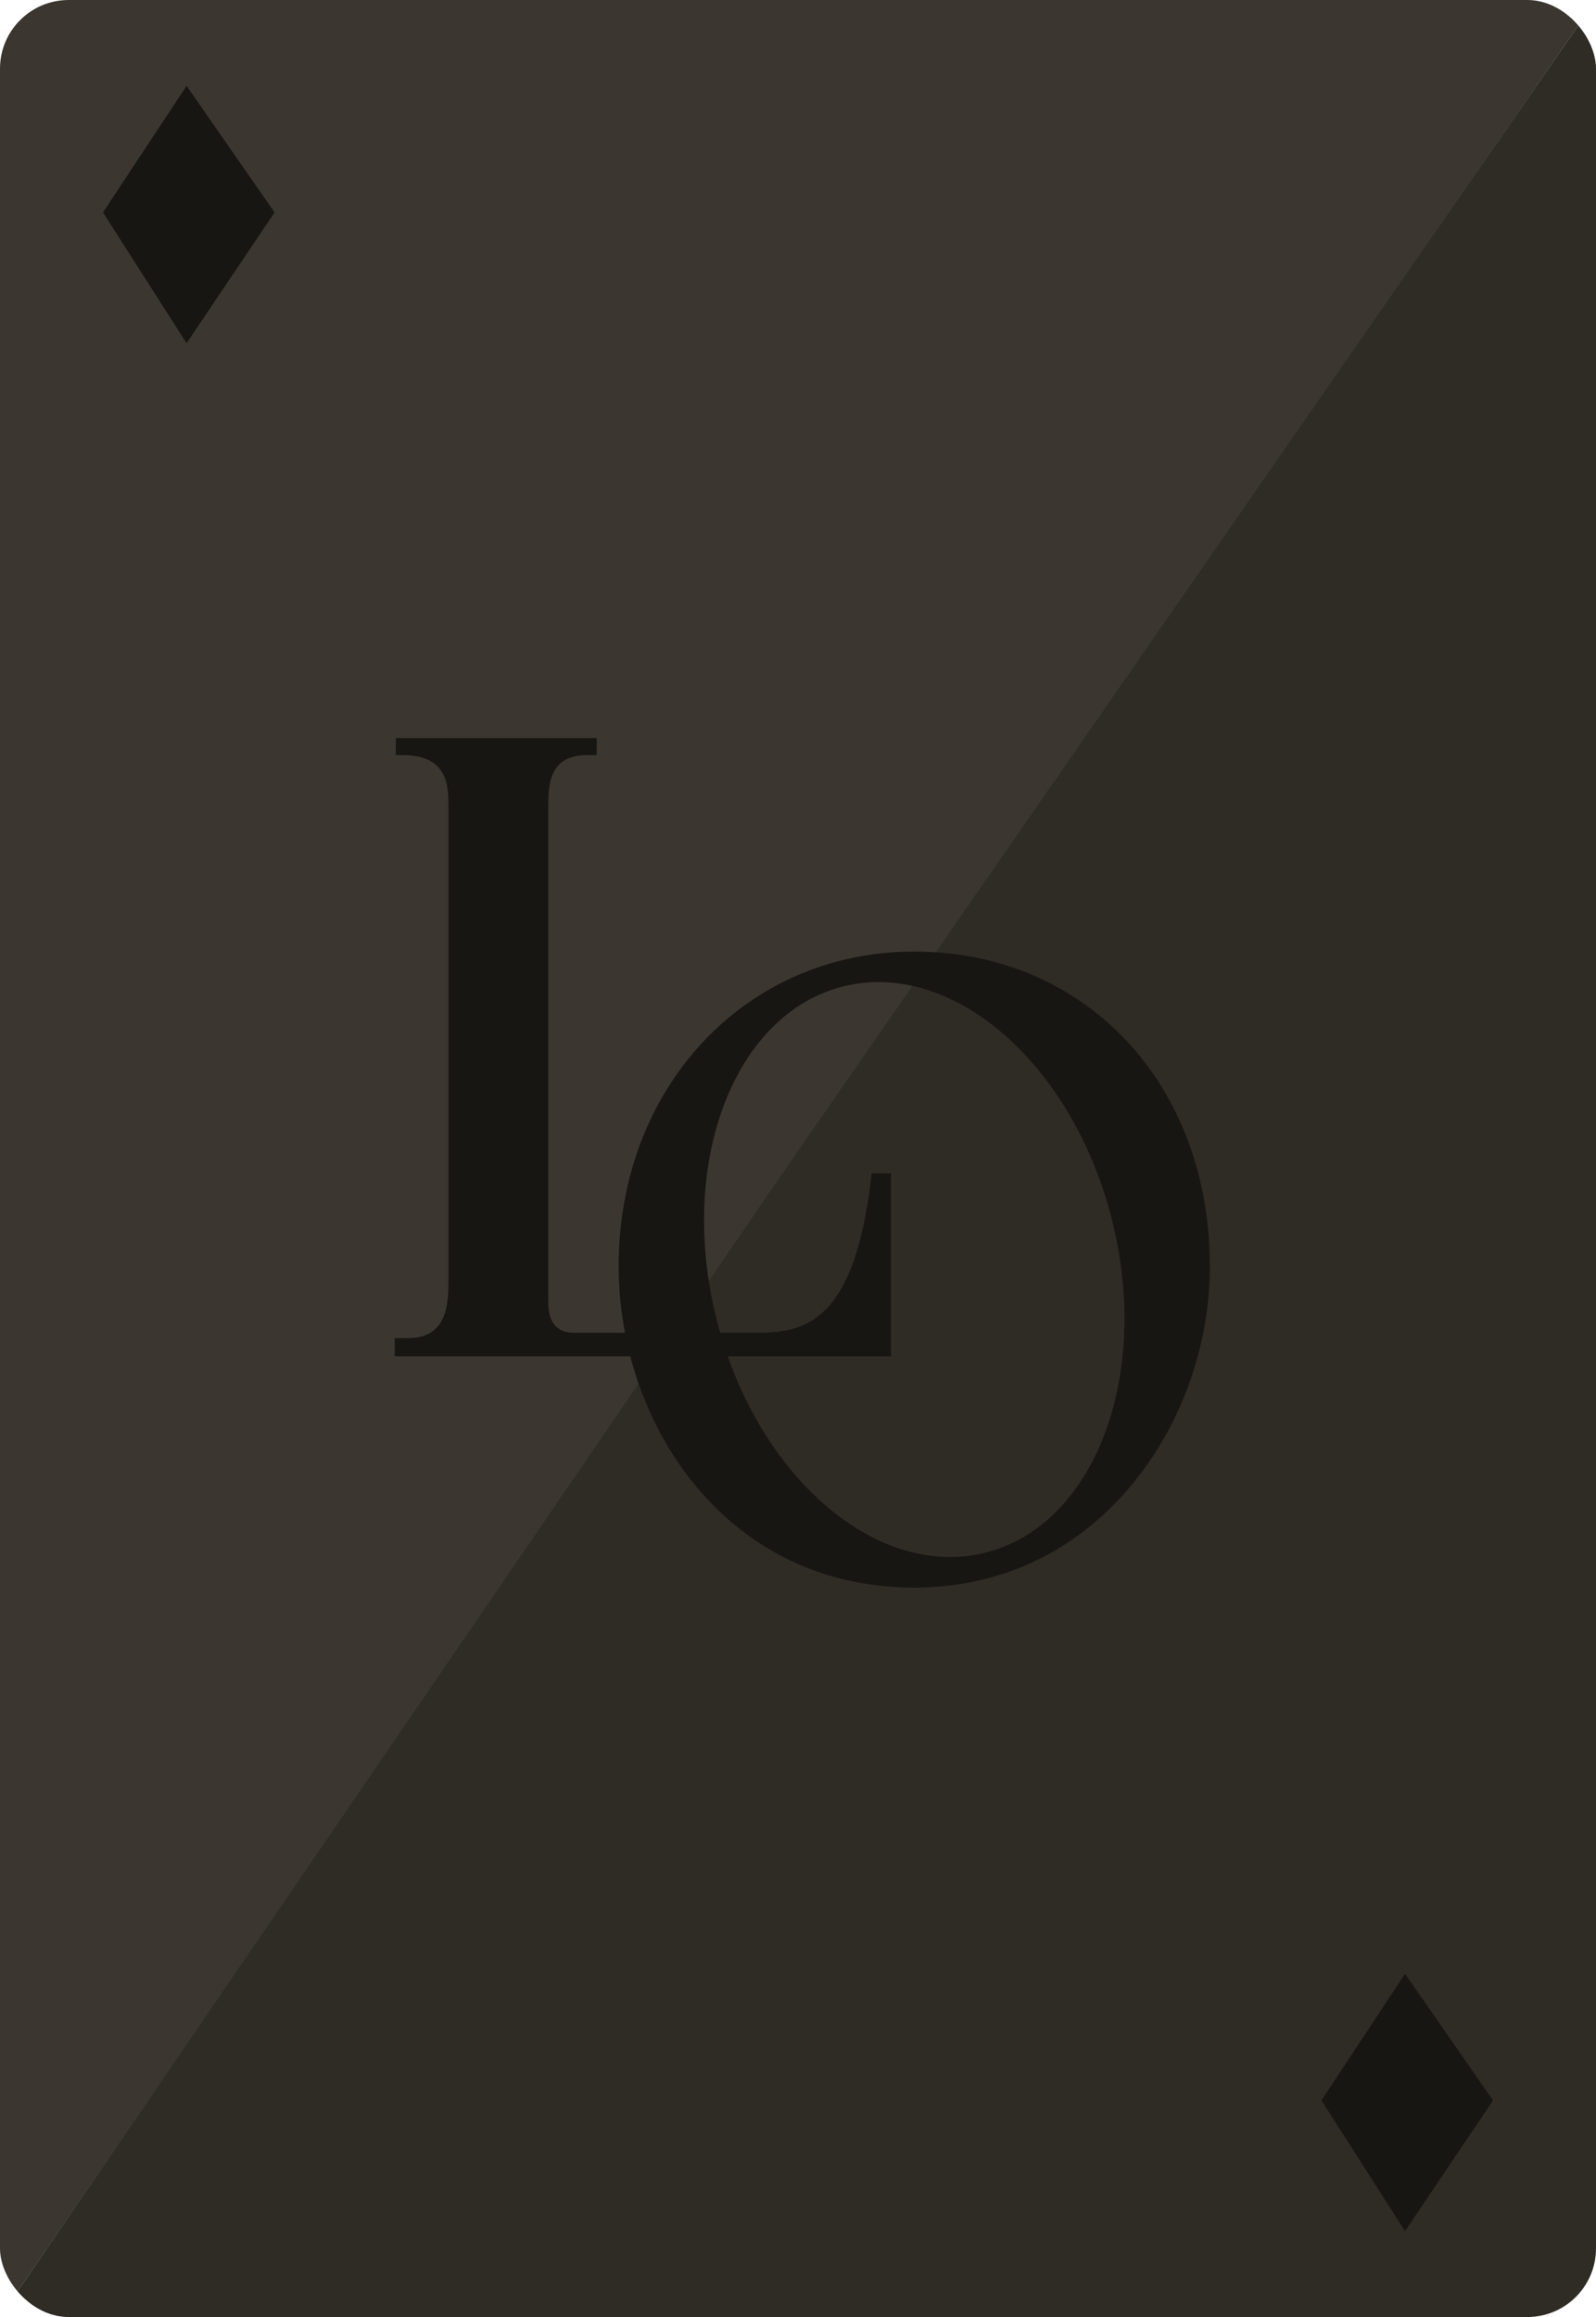
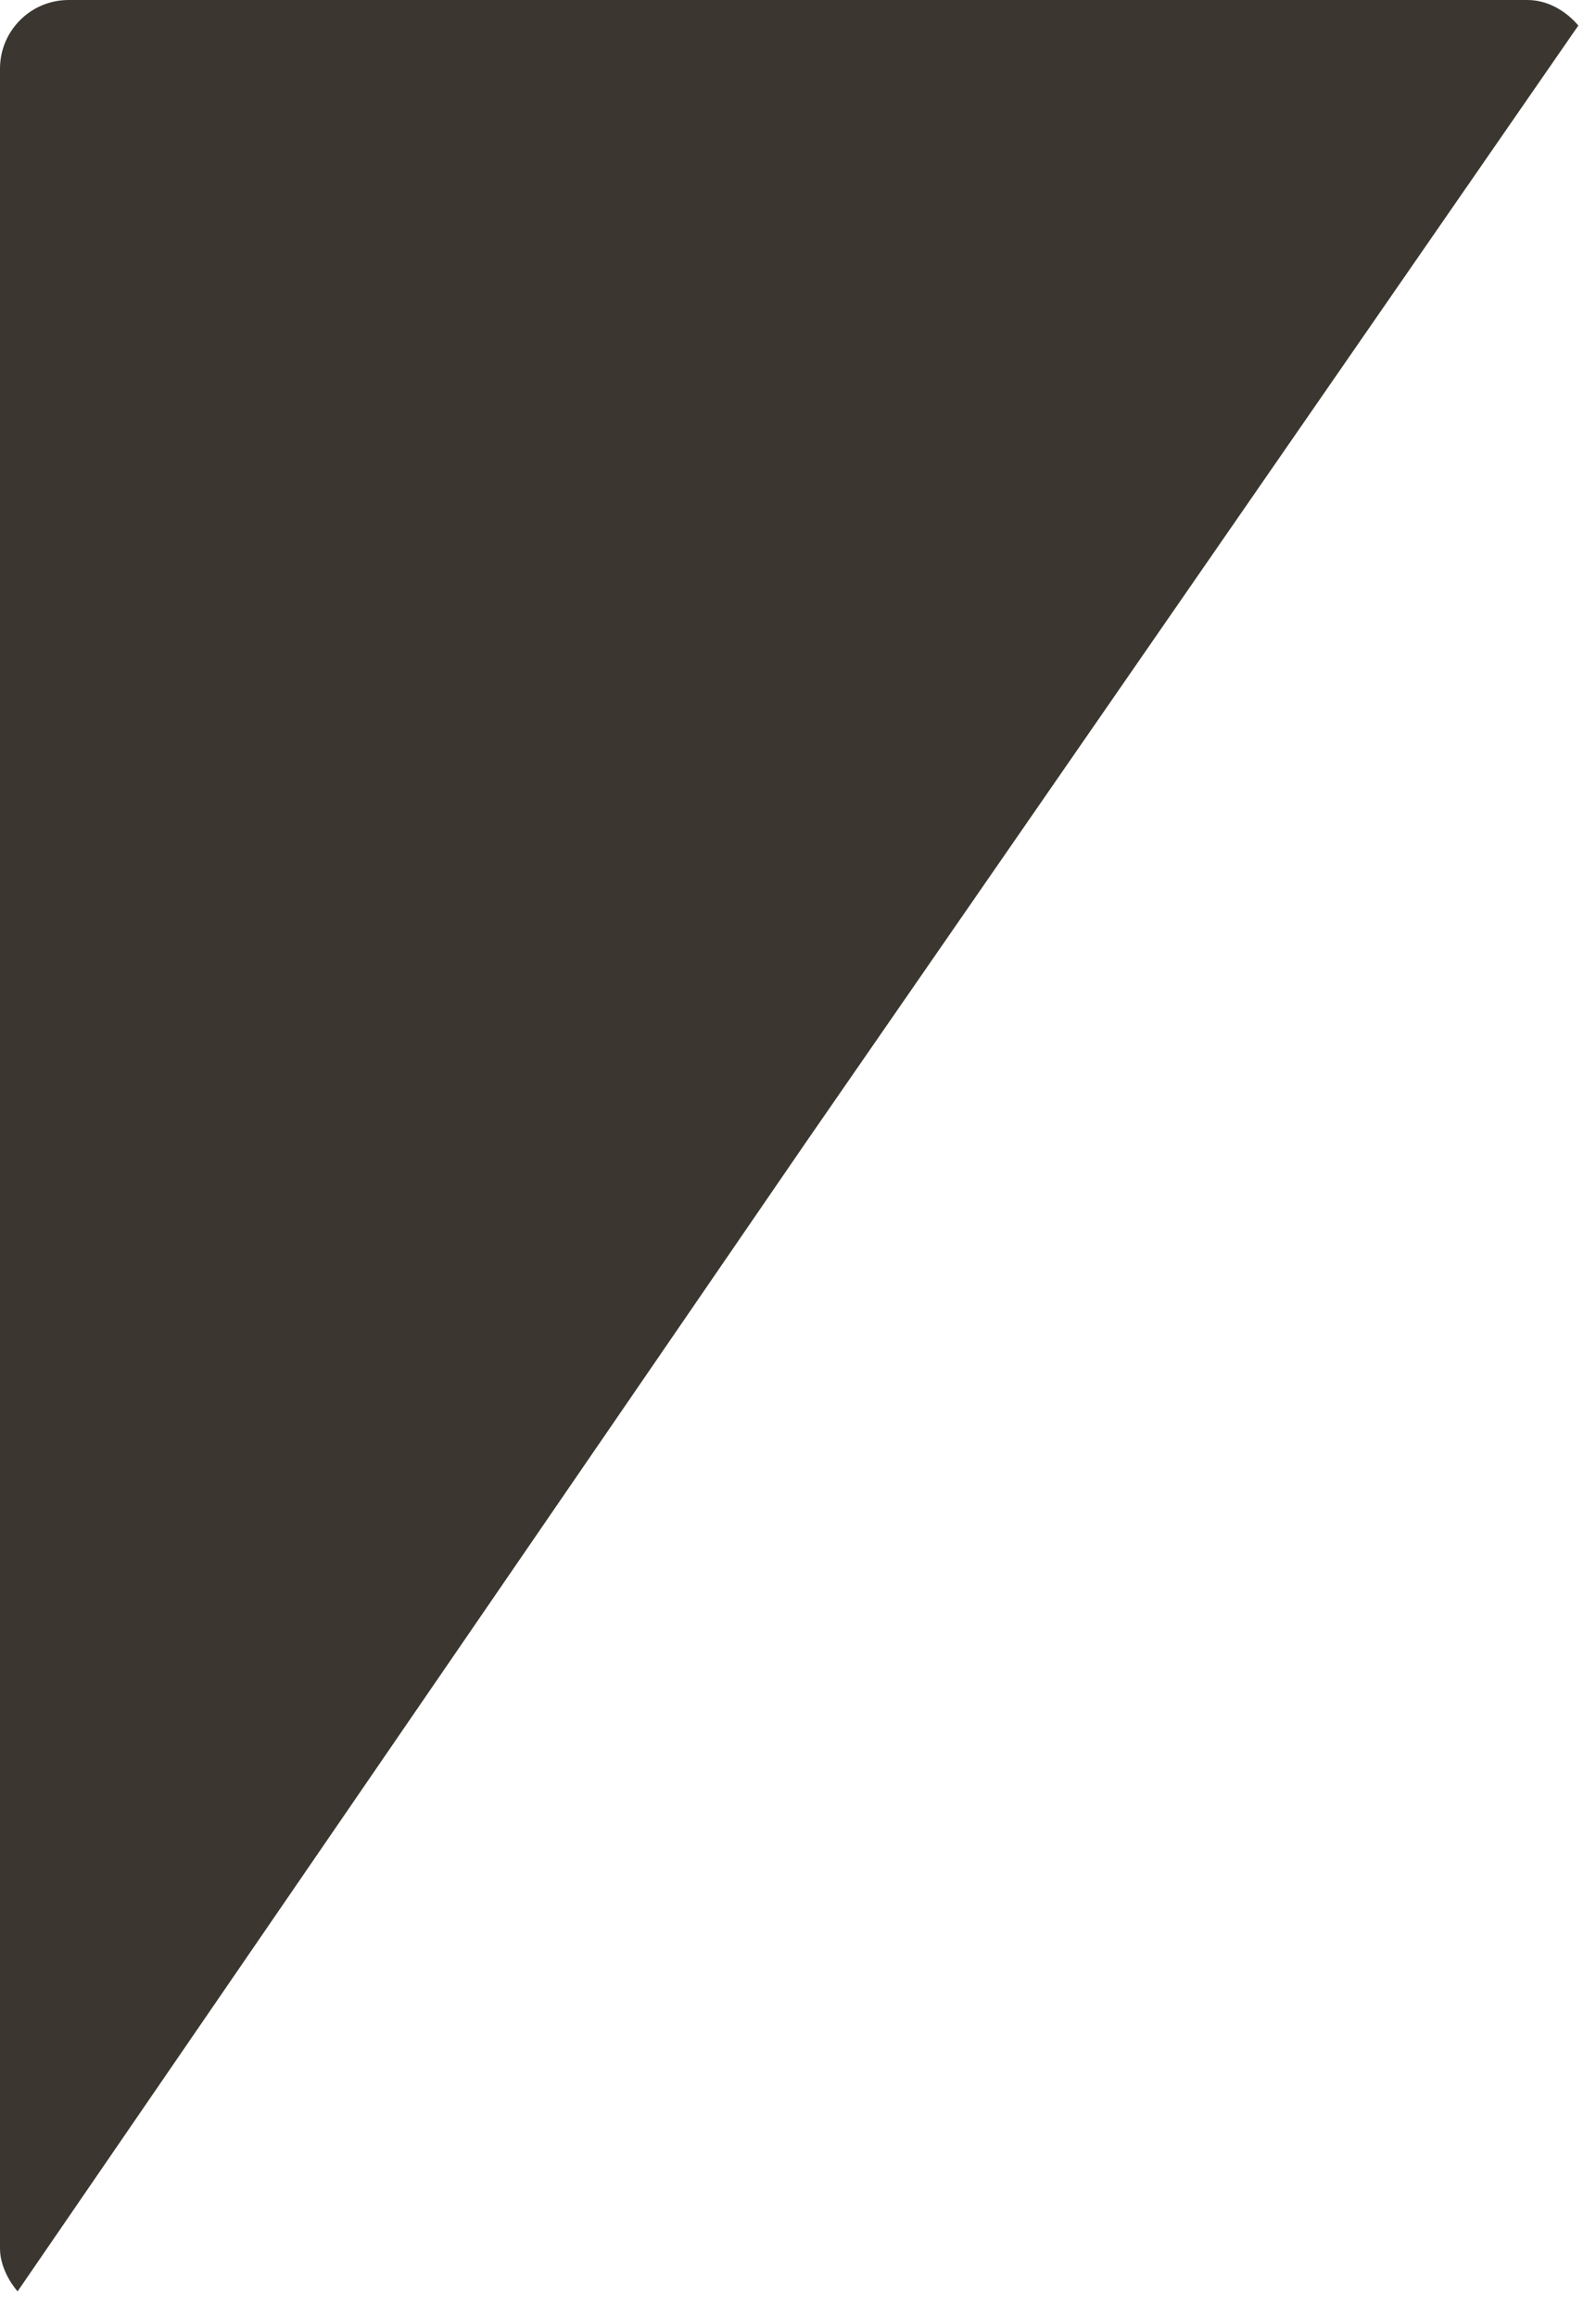
<svg xmlns="http://www.w3.org/2000/svg" width="186" height="270" viewBox="0 0 186 270" fill="none">
  <g clip-path="url(#clip0_4594_29289)">
    <path d="M0 0H186L94 133L0 270V0Z" fill="#3B3730" />
-     <path d="M186 270L0 270L91 137L186 0L186 270Z" fill="#2F2C26" />
-     <path d="M12 24.754L21.744 10L32 24.754L21.744 40L12 24.754Z" fill="#181613" />
-     <path d="M154 244.754L163.744 230L174 244.754L163.744 260L154 244.754Z" fill="#181613" />
-     <path d="M106.549 110.88C86.909 110.88 72.095 126.655 72.095 147.57C72.095 150.169 72.354 152.762 72.838 155.3H66.907C65.906 155.3 63.902 155.051 63.902 151.811V94.101C63.902 91.609 63.902 87.995 68.408 87.995H69.537V86H46.126V87.995H46.879C52.263 87.995 52.263 91.609 52.263 94.101V149.319C52.263 152.062 52.014 155.926 47.63 155.926H46V158.043H73.448C74.915 163.655 77.532 168.89 81.095 173.171C87.537 180.91 96.34 185 106.549 185C116.758 185 125.518 180.729 131.938 172.974C137.699 166.015 141 156.757 141 147.573C141 126.311 126.51 110.883 106.546 110.883L106.549 110.88ZM114.788 180.94C103.106 183.831 90.358 173.788 84.812 158.043H103.833V136.732H101.58C99.703 153.931 93.945 155.3 88.311 155.3H83.931C83.774 154.753 83.626 154.201 83.487 153.646C78.938 135.422 85.574 118.091 98.31 114.939C111.046 111.788 125.058 124.007 129.611 142.234C134.16 160.458 127.524 177.789 114.788 180.94Z" fill="#181613" />
  </g>
  <defs>
    <clipPath id="clip0_4594_29289">
      <rect width="186" height="270" rx="8" fill="white" />
    </clipPath>
  </defs>
</svg>